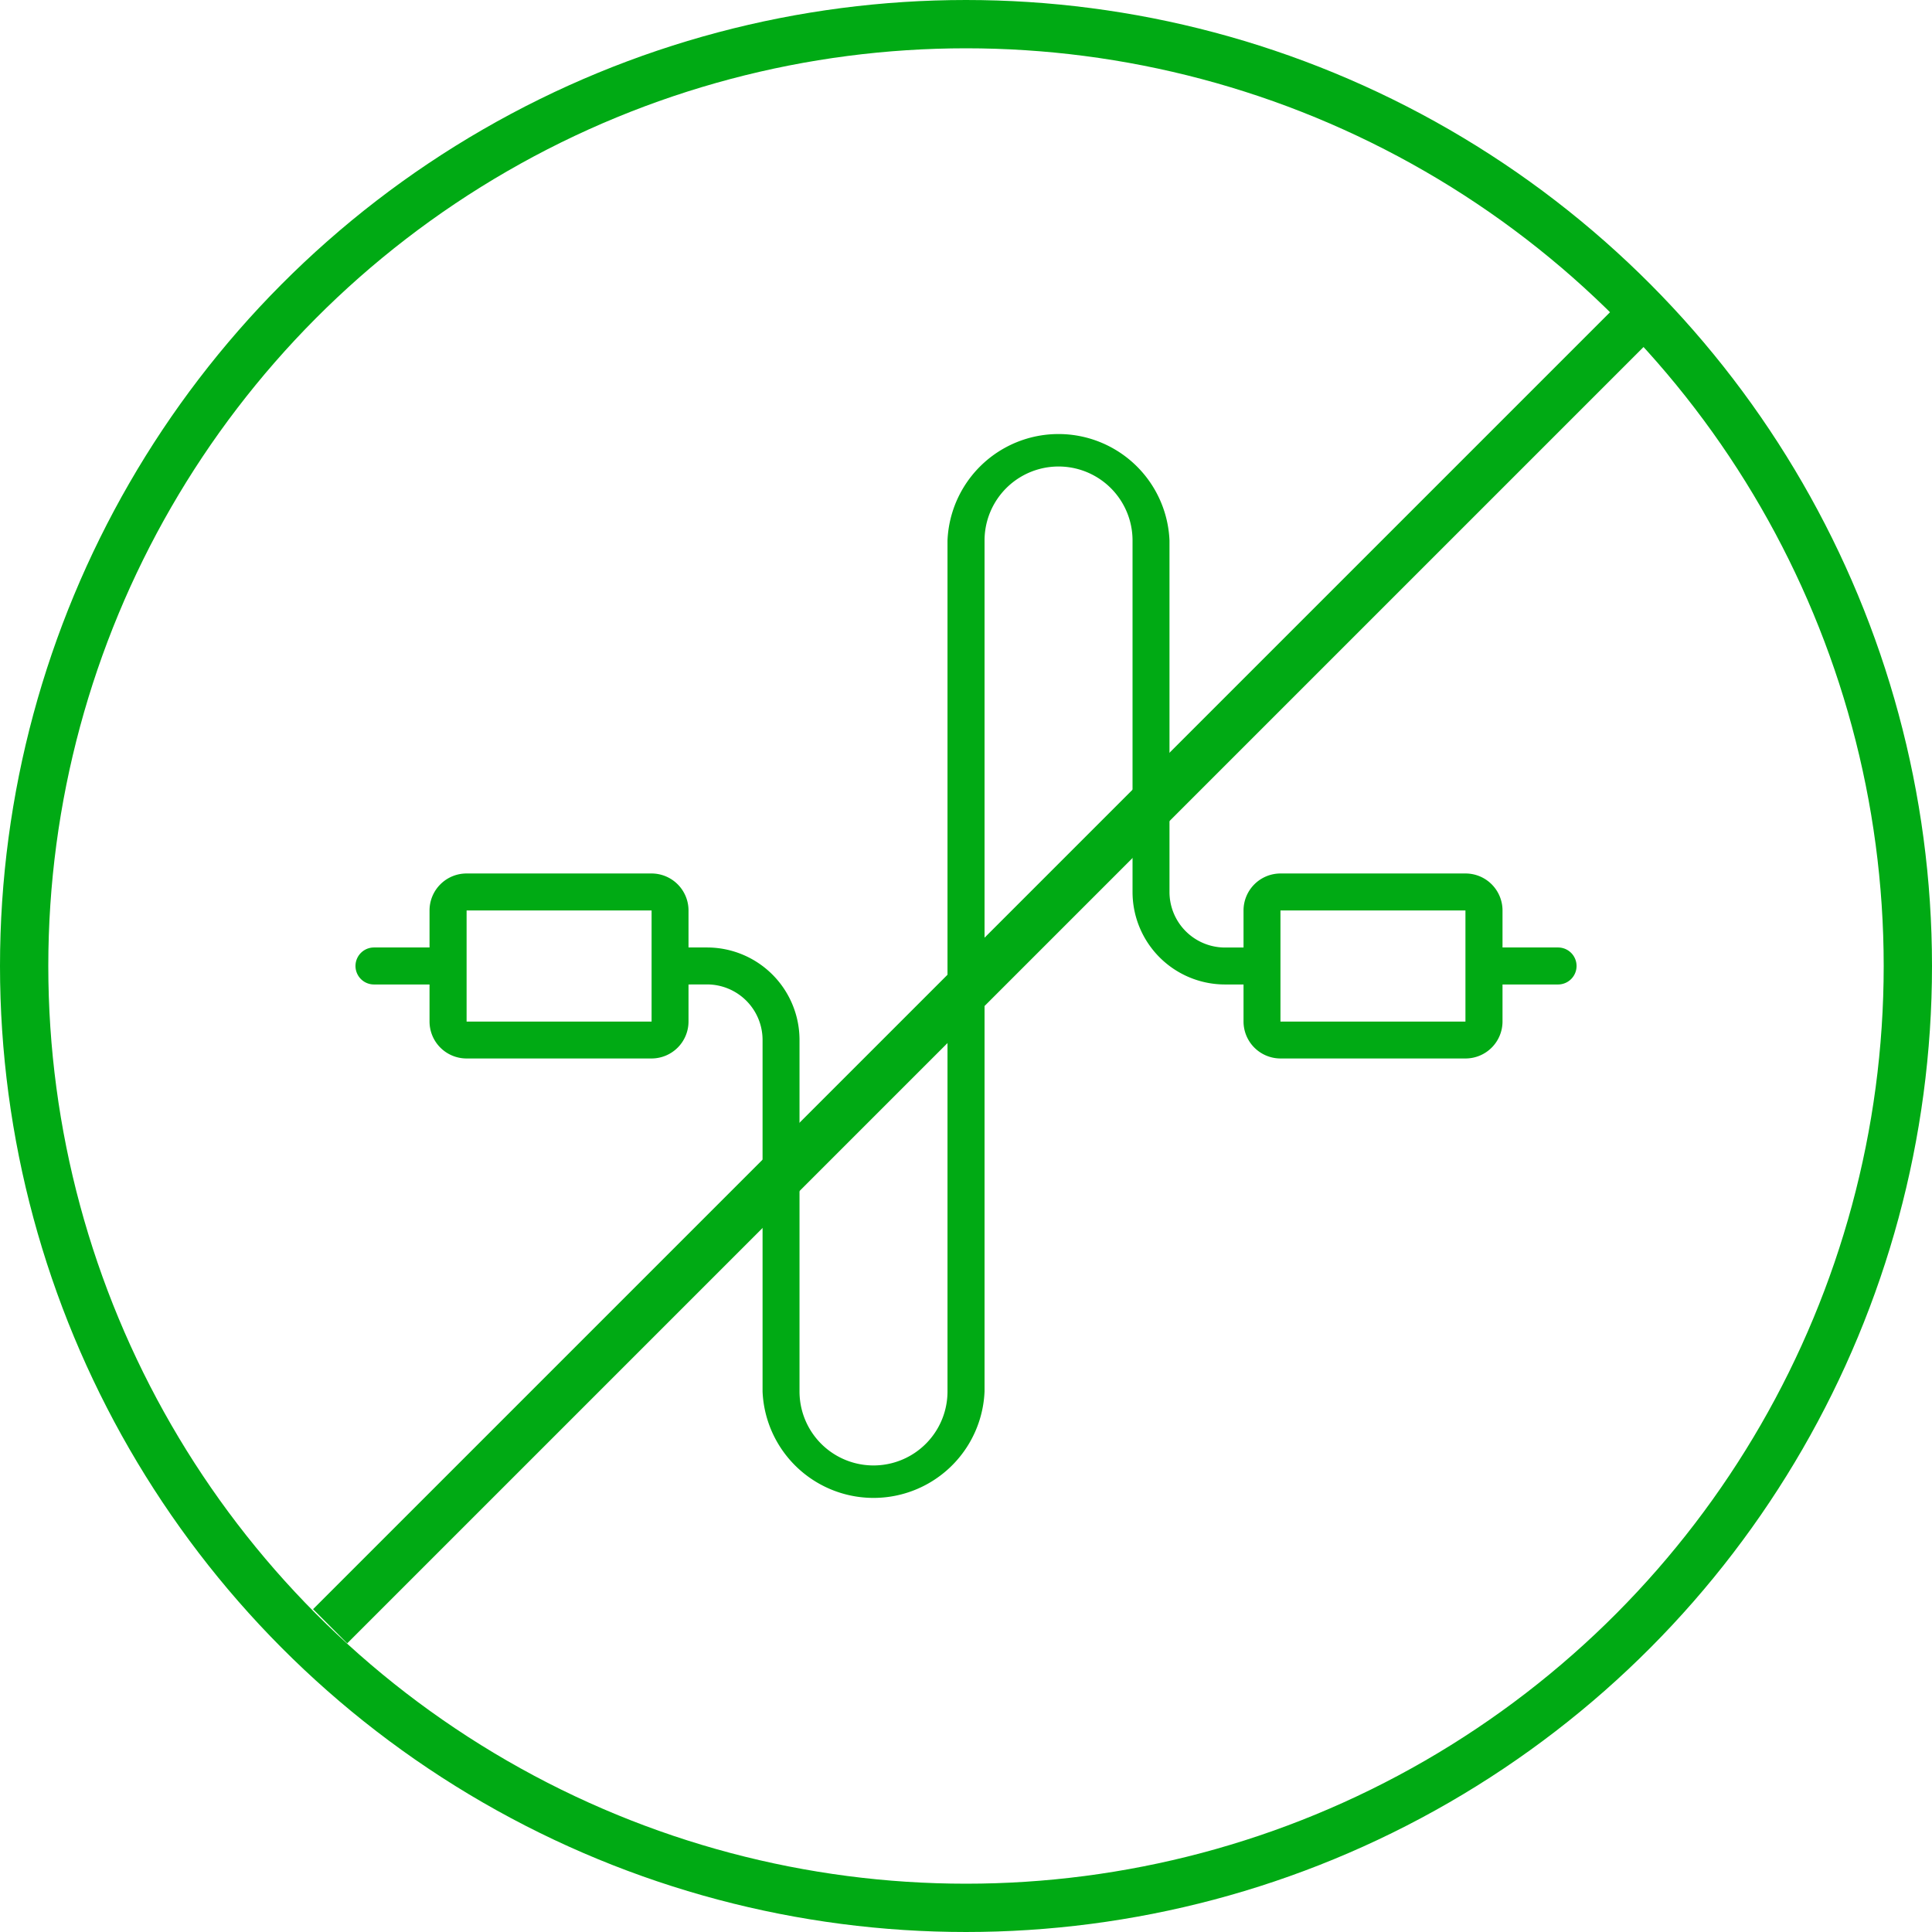
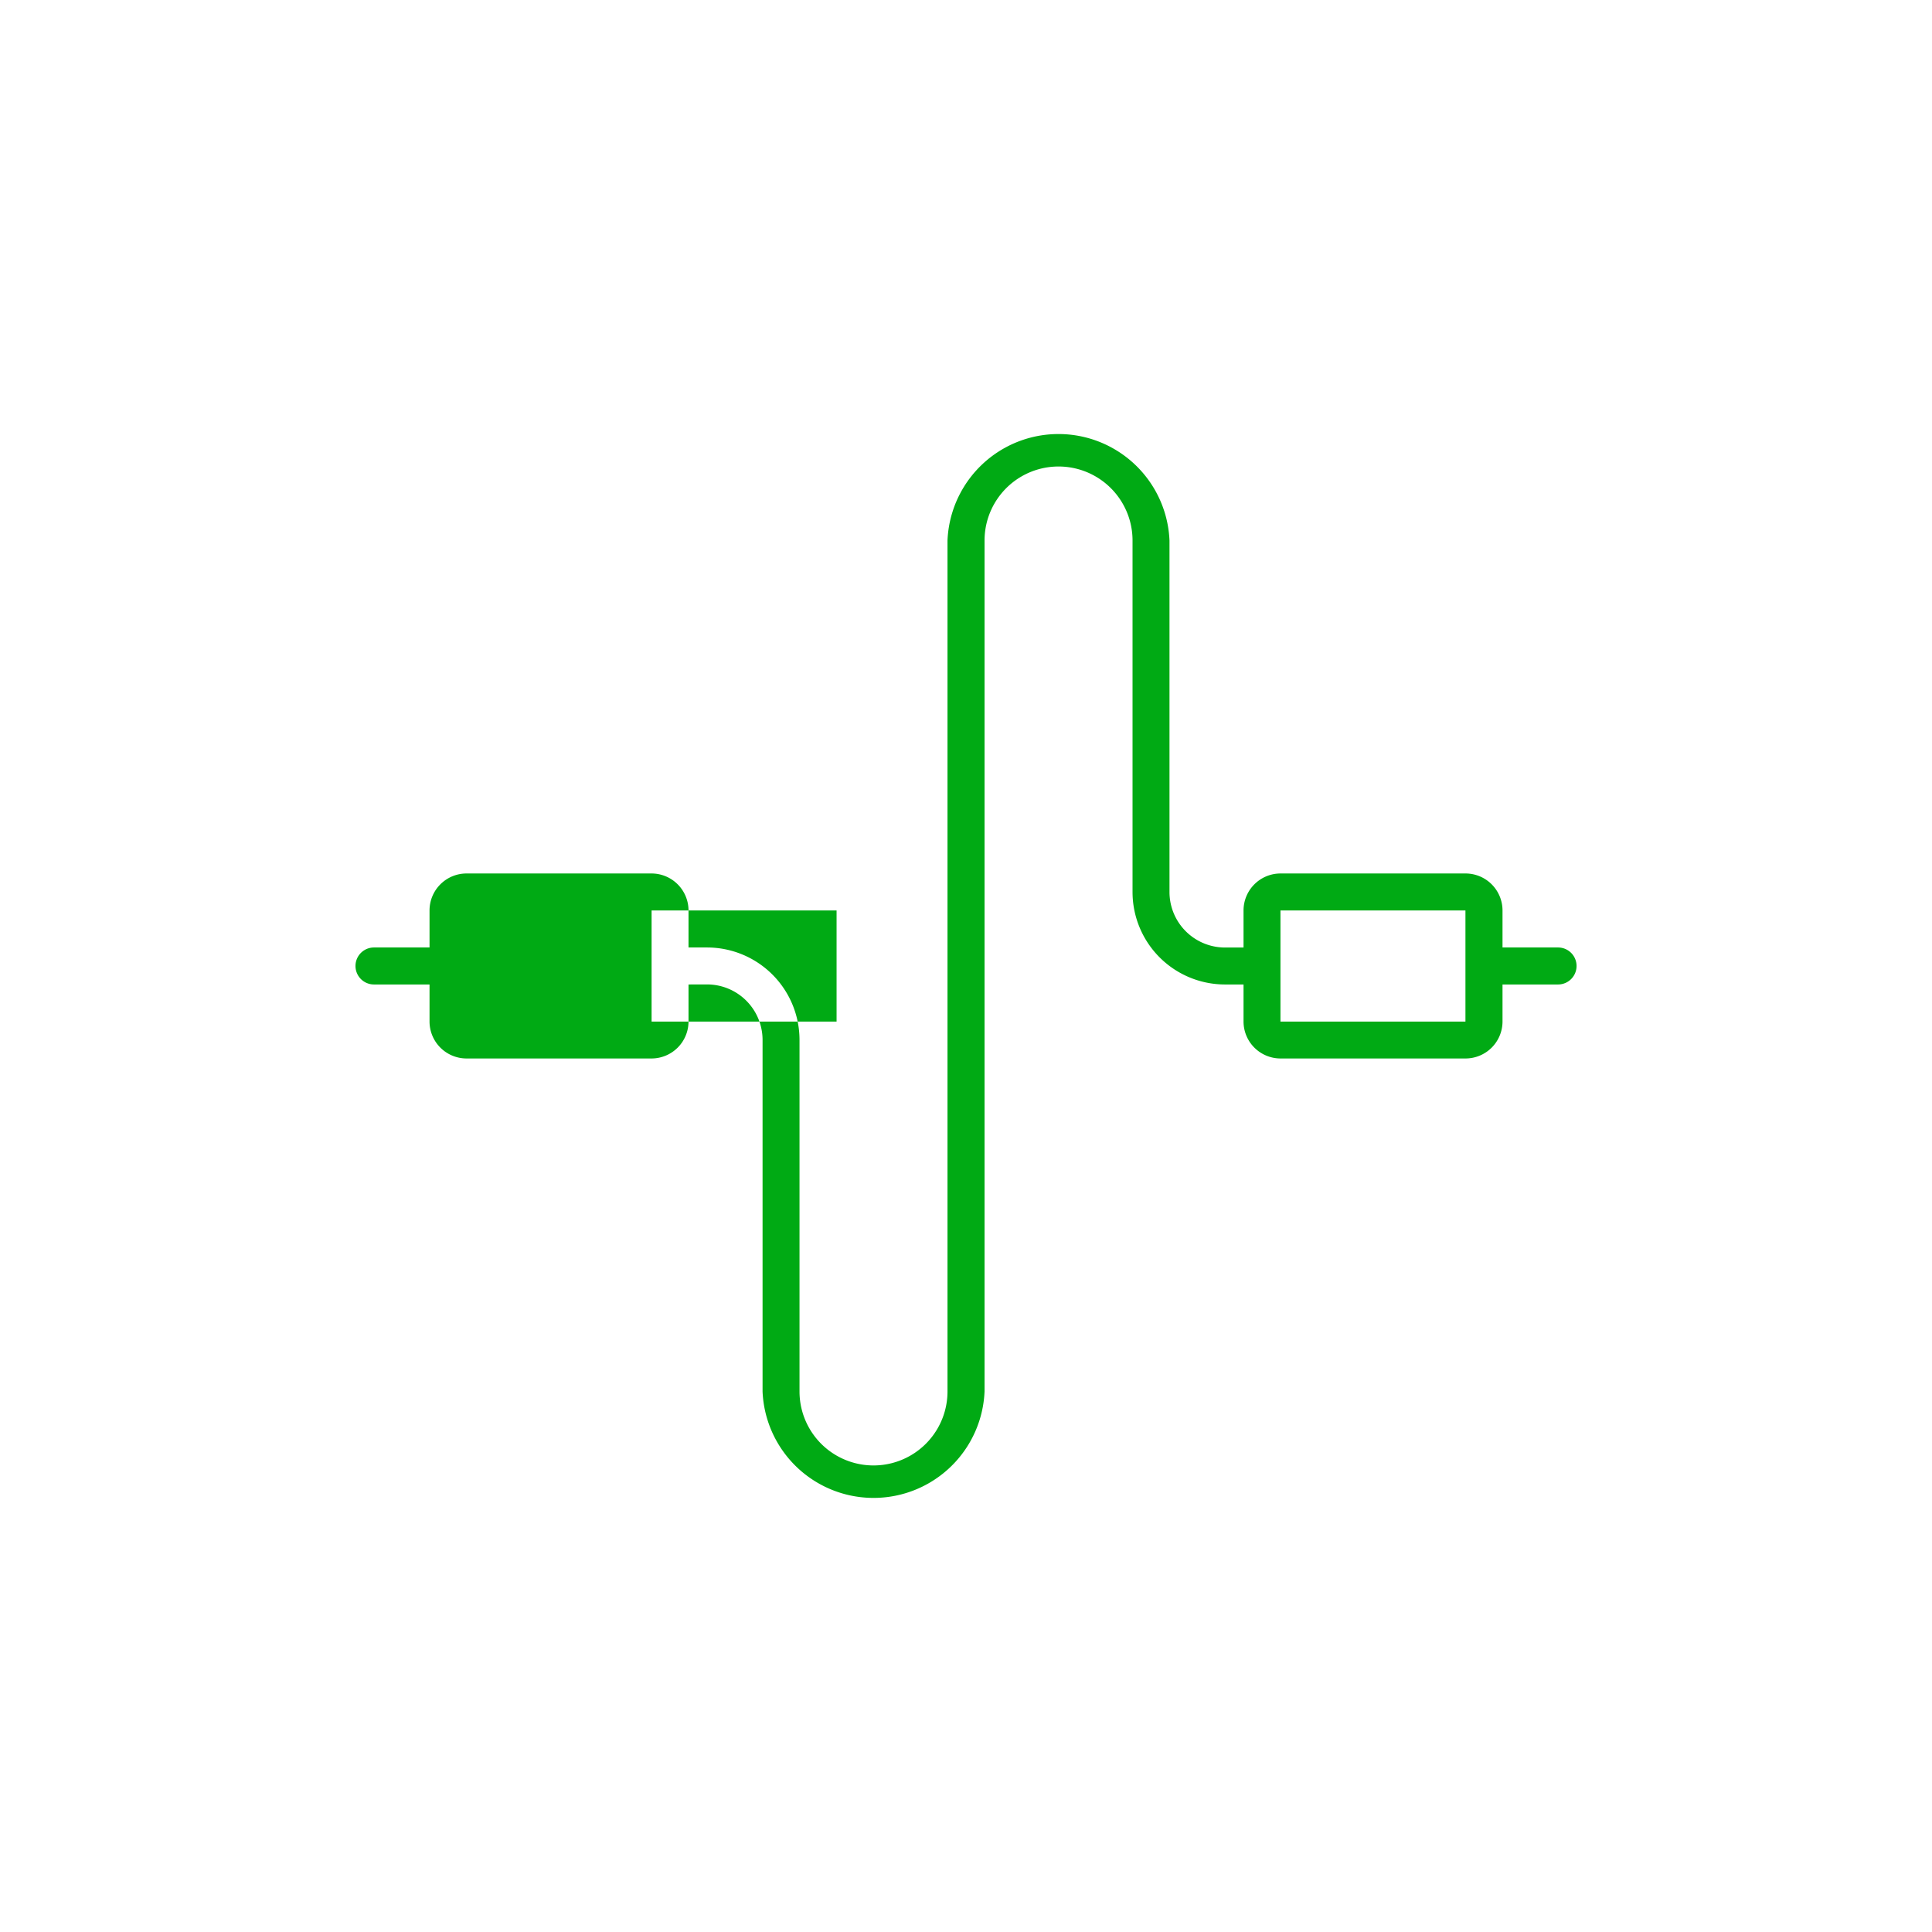
<svg xmlns="http://www.w3.org/2000/svg" width="80" height="80" viewBox="0 0 80 80">
  <defs>
    <filter id="a" x="9.959" y="8.959" width="62.081" height="62.081" filterUnits="userSpaceOnUse">
      <feOffset dx="1" input="SourceAlpha" />
      <feGaussianBlur stdDeviation="1" result="b" />
      <feFlood flood-opacity="0.161" />
      <feComposite operator="in" in2="b" />
      <feComposite in="SourceGraphic" />
    </filter>
  </defs>
  <g transform="translate(-40 -685)">
    <g transform="translate(-135.91 620.393)">
      <g transform="matrix(1, 0, 0, 1, 175.91, 64.61)" filter="url(#a)">
-         <line y1="54.667" x2="54.667" transform="translate(12.67 12.67)" fill="none" stroke="#00aa14" stroke-width="2" />
-       </g>
+         </g>
    </g>
    <g transform="translate(40 685)">
      <g fill="none" stroke="#00aa14" stroke-width="2">
        <circle cx="40" cy="40" r="40" stroke="none" />
-         <circle cx="40" cy="40" r="39" fill="none" />
      </g>
    </g>
    <g transform="translate(24.346 703.781)">
-       <path d="M45.164,22.984v1.532a1.532,1.532,0,0,1-1.532,1.532h-7.66a1.532,1.532,0,0,1-1.532-1.532V22.984h-2.3a.766.766,0,0,1,0-1.532h2.3V19.92a1.532,1.532,0,0,1,1.532-1.532h7.66a1.532,1.532,0,0,1,1.532,1.532v1.532h.766a3.83,3.83,0,0,1,3.83,3.83V39.836a3.064,3.064,0,0,0,6.128,0V4.6a4.6,4.6,0,0,1,9.192,0V19.154a2.3,2.3,0,0,0,2.3,2.3h.766V19.92a1.532,1.532,0,0,1,1.532-1.532h7.66a1.532,1.532,0,0,1,1.532,1.532v1.532h2.3a.766.766,0,0,1,0,1.532h-2.3v1.532a1.532,1.532,0,0,1-1.532,1.532h-7.66a1.532,1.532,0,0,1-1.532-1.532V22.984h-.766a3.83,3.83,0,0,1-3.83-3.83V4.6a3.064,3.064,0,0,0-6.128,0V39.836a4.6,4.6,0,0,1-9.192,0V25.282a2.3,2.3,0,0,0-2.3-2.3ZM69.675,19.92v4.6h7.66v-4.6Zm-33.7,0v4.6h7.66v-4.6Z" transform="translate(-1 -1)" fill="#00aa14" />
+       <path d="M45.164,22.984v1.532a1.532,1.532,0,0,1-1.532,1.532h-7.66a1.532,1.532,0,0,1-1.532-1.532V22.984h-2.3a.766.766,0,0,1,0-1.532h2.3V19.92a1.532,1.532,0,0,1,1.532-1.532h7.66a1.532,1.532,0,0,1,1.532,1.532v1.532h.766a3.83,3.83,0,0,1,3.83,3.83V39.836a3.064,3.064,0,0,0,6.128,0V4.6a4.6,4.6,0,0,1,9.192,0V19.154a2.3,2.3,0,0,0,2.3,2.3h.766V19.92a1.532,1.532,0,0,1,1.532-1.532h7.66a1.532,1.532,0,0,1,1.532,1.532v1.532h2.3a.766.766,0,0,1,0,1.532h-2.3v1.532a1.532,1.532,0,0,1-1.532,1.532h-7.66a1.532,1.532,0,0,1-1.532-1.532V22.984h-.766a3.83,3.83,0,0,1-3.83-3.83V4.6a3.064,3.064,0,0,0-6.128,0V39.836a4.6,4.6,0,0,1-9.192,0V25.282a2.3,2.3,0,0,0-2.3-2.3ZM69.675,19.92v4.6h7.66v-4.6m-33.7,0v4.6h7.66v-4.6Z" transform="translate(-1 -1)" fill="#00aa14" />
    </g>
  </g>
</svg>